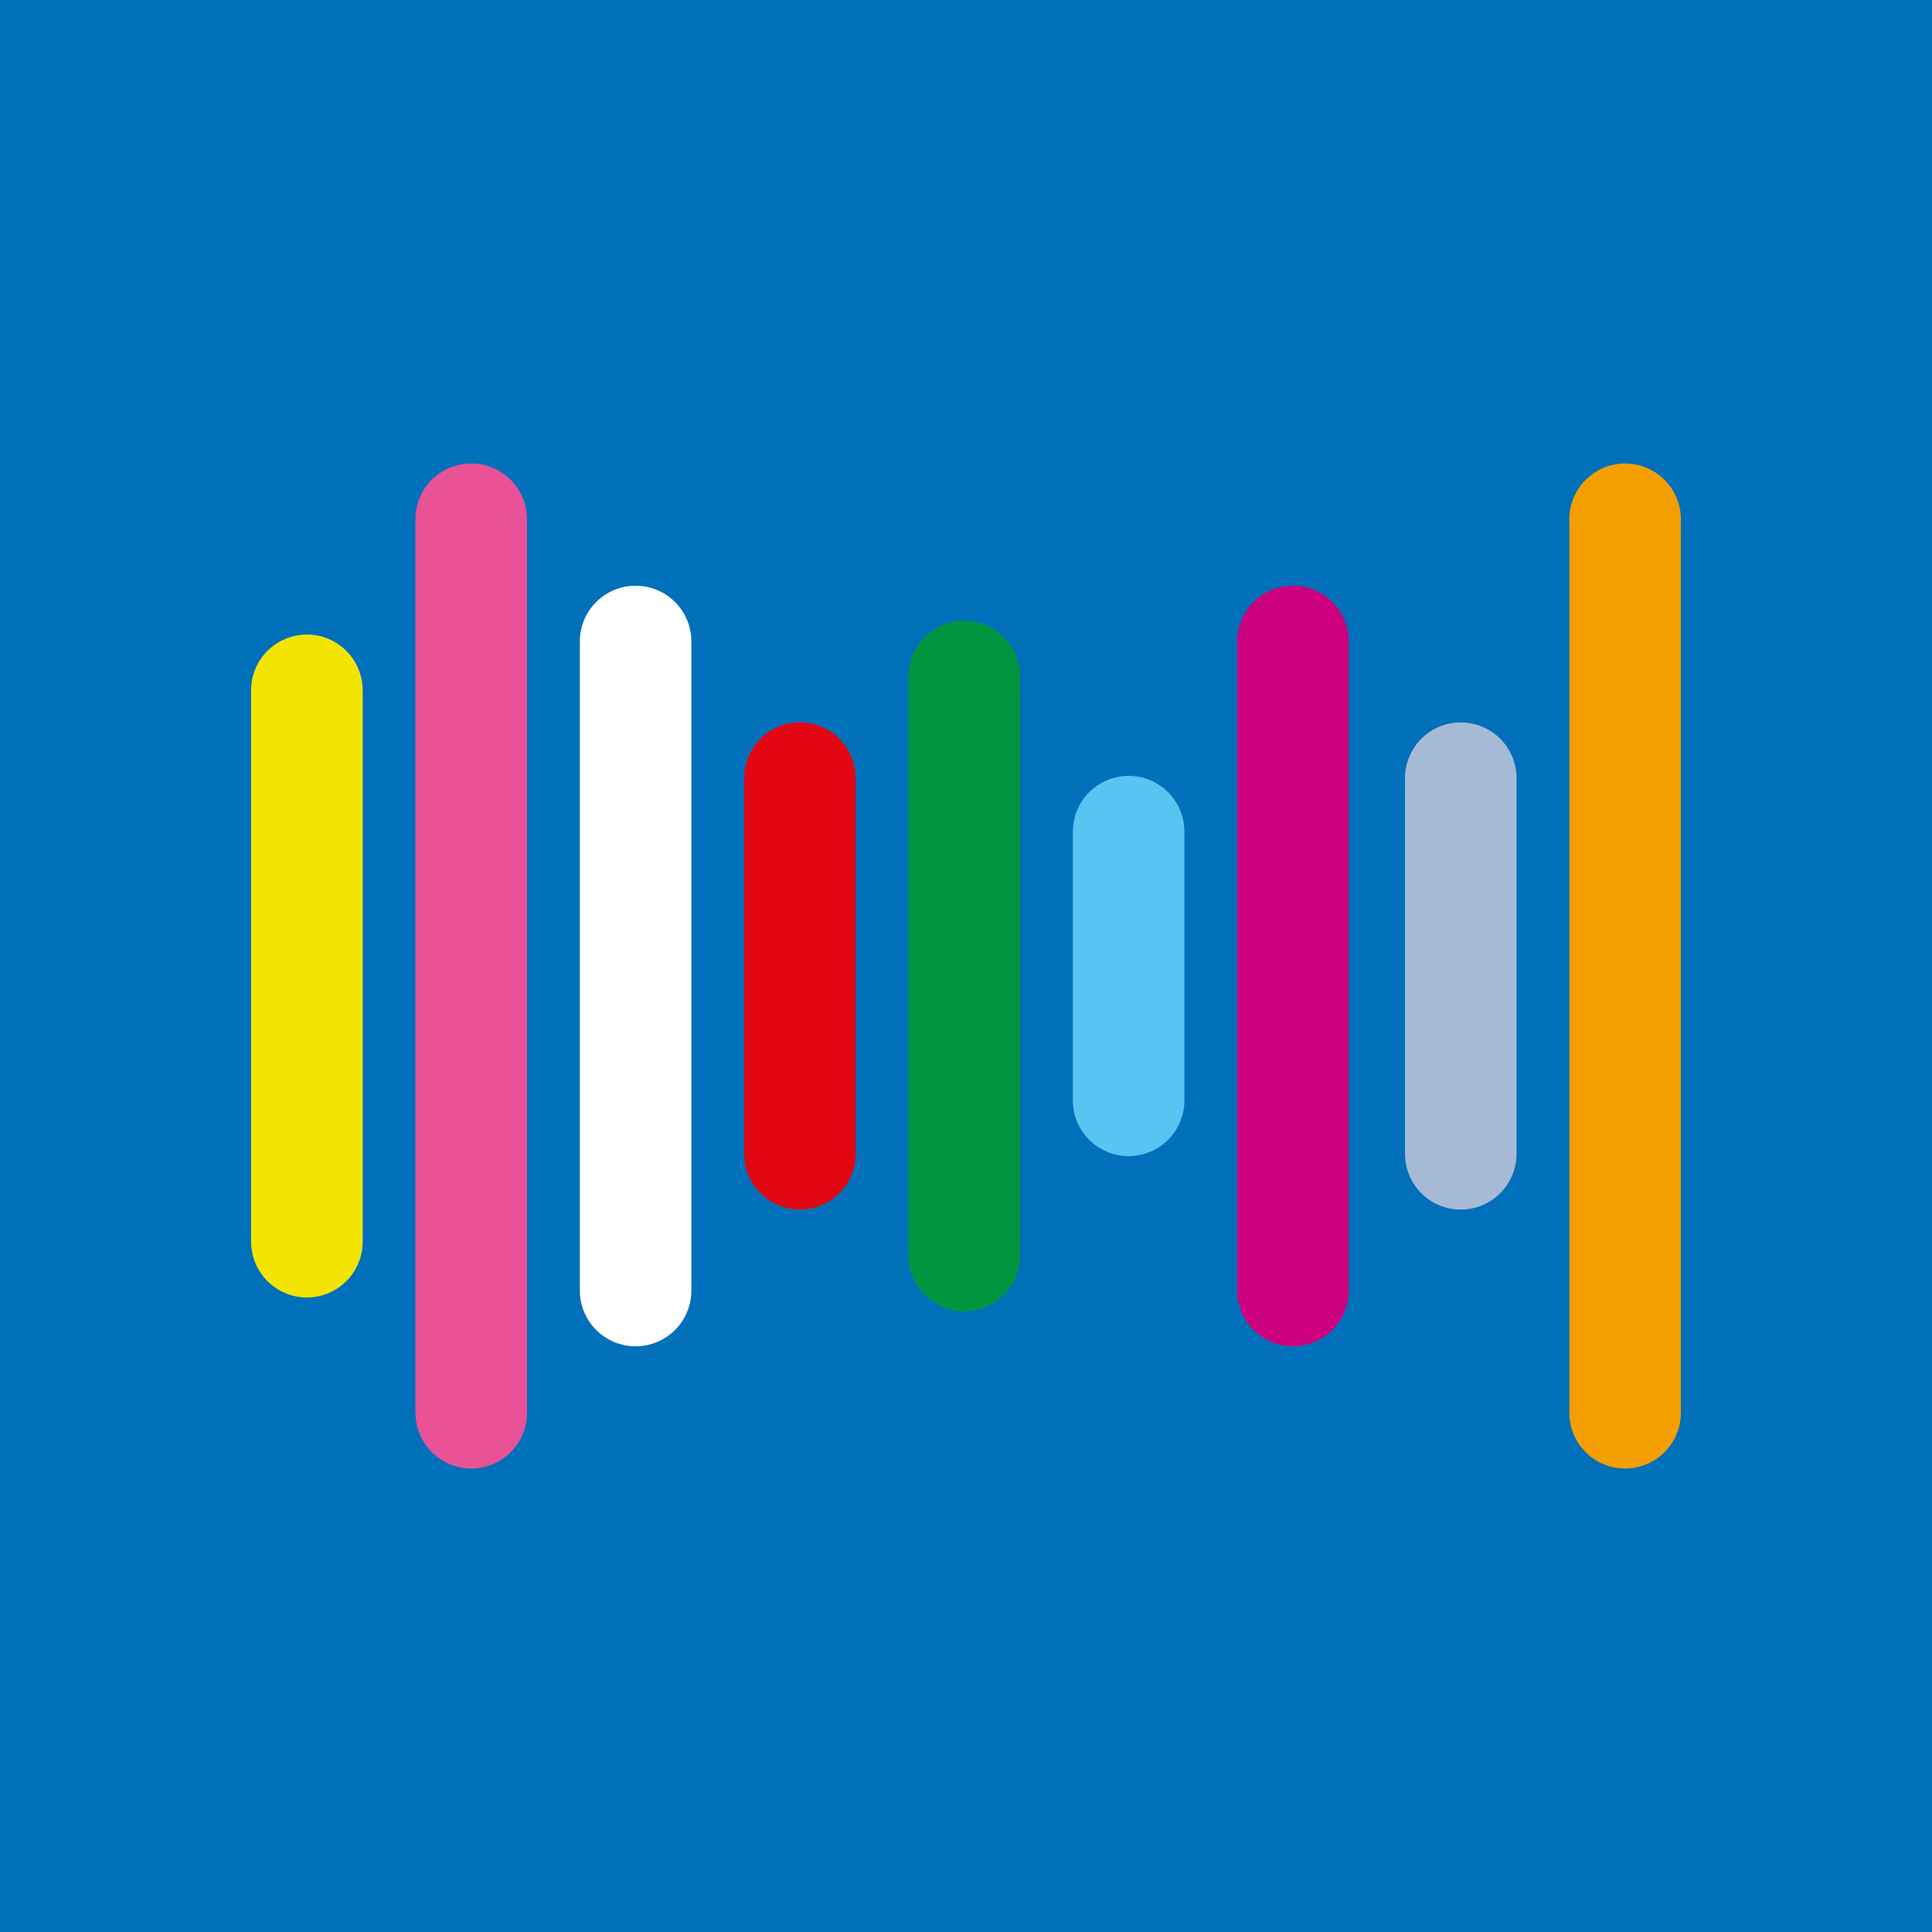
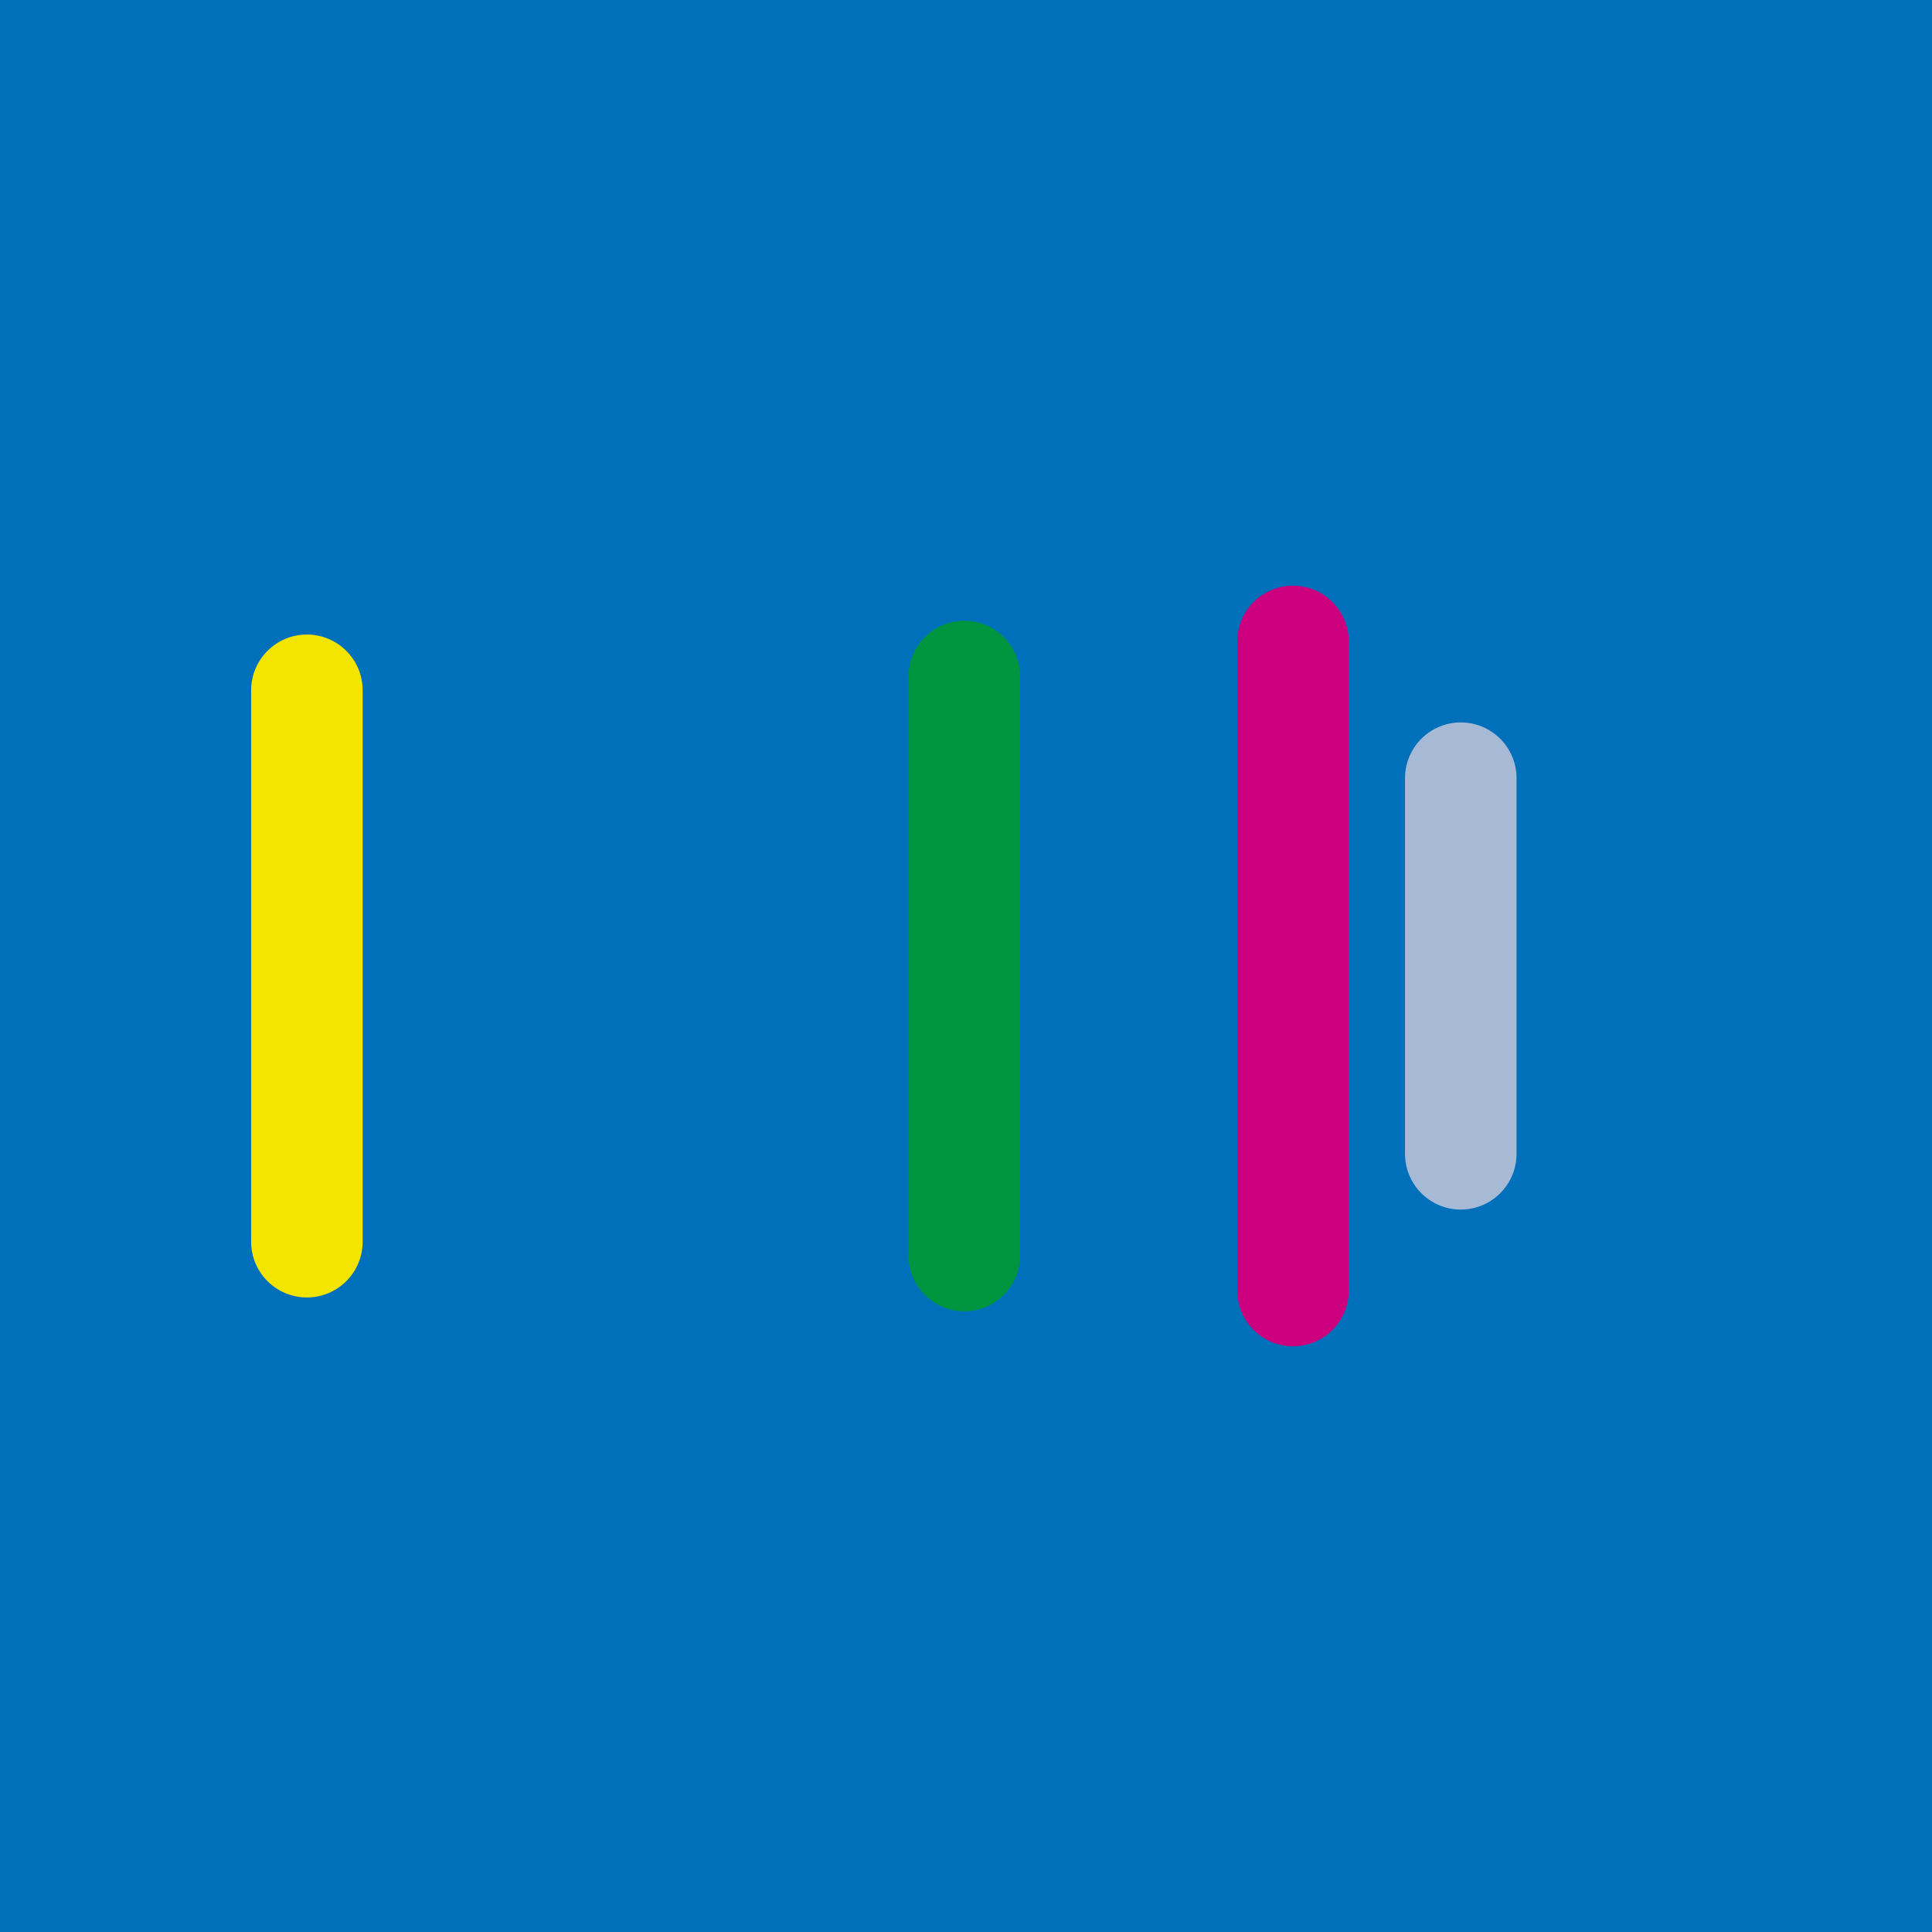
<svg xmlns="http://www.w3.org/2000/svg" id="Livello_2" data-name="Livello 2" width="180.62mm" height="180.62mm" viewBox="0 0 512 512">
  <defs>
    <style>
      .cls-1 {
        fill: #cc007f;
      }

      .cls-1, .cls-2, .cls-3, .cls-4, .cls-5, .cls-6, .cls-7, .cls-8, .cls-9, .cls-10, .cls-11 {
        stroke-width: 0px;
      }

      .cls-12 {
        clip-path: url(#clippath);
      }

      .cls-2 {
        fill: none;
      }

      .cls-3 {
        fill: #f3e500;
      }

      .cls-4 {
        fill: #0070ba;
      }

      .cls-5 {
        fill: #ea5297;
      }

      .cls-6 {
        fill: #a6bad5;
      }

      .cls-7 {
        fill: #e30613;
      }

      .cls-8 {
        fill: #f59e00;
      }

      .cls-9 {
        fill: #009640;
      }

      .cls-10 {
        fill: #57c4f2;
      }

      .cls-11 {
        fill: #fff;
      }
    </style>
    <clipPath id="clippath">
      <rect class="cls-2" width="512" height="512" />
    </clipPath>
  </defs>
  <g id="Livello_1-2" data-name="Livello 1">
    <g>
      <rect class="cls-4" width="512" height="512" />
      <g class="cls-12">
        <path class="cls-3" d="M96.11,329.06c0,8.16-6.62,14.78-14.78,14.78s-14.78-6.62-14.78-14.78v-146.12c0-8.16,6.62-14.78,14.78-14.78s14.78,6.62,14.78,14.78v146.12Z" />
        <path class="cls-9" d="M270.33,332.72c0,8.16-6.62,14.78-14.78,14.78s-14.78-6.62-14.78-14.78v-153.43c0-8.16,6.62-14.78,14.78-14.78s14.78,6.62,14.78,14.78v153.43Z" />
-         <path class="cls-11" d="M183.22,342c0,8.16-6.62,14.78-14.78,14.78s-14.78-6.62-14.78-14.78v-172c0-8.16,6.62-14.78,14.78-14.78s14.78,6.62,14.78,14.78v172Z" />
        <path class="cls-1" d="M357.44,342c0,8.16-6.62,14.78-14.78,14.78s-14.78-6.62-14.78-14.78v-172c0-8.16,6.62-14.78,14.78-14.78s14.78,6.62,14.78,14.78v172Z" />
-         <path class="cls-7" d="M226.77,305.77c0,8.16-6.62,14.78-14.78,14.78s-14.78-6.62-14.78-14.78v-99.54c0-8.16,6.62-14.78,14.78-14.78s14.78,6.62,14.78,14.78v99.54Z" />
-         <path class="cls-10" d="M313.88,291.61c0,8.16-6.62,14.78-14.78,14.78s-14.78-6.62-14.78-14.78v-71.22c0-8.16,6.62-14.78,14.78-14.78s14.78,6.62,14.78,14.78v71.22Z" />
        <path class="cls-6" d="M401.9,305.77c0,8.16-6.62,14.78-14.78,14.78s-14.78-6.62-14.78-14.78v-99.54c0-8.16,6.62-14.78,14.78-14.78s14.78,6.62,14.78,14.78v99.54Z" />
-         <path class="cls-5" d="M139.66,374.39c0,8.16-6.62,14.78-14.78,14.78s-14.78-6.62-14.78-14.78v-236.78c0-8.16,6.62-14.78,14.78-14.78s14.78,6.62,14.78,14.78v236.78Z" />
-         <path class="cls-8" d="M445.45,374.39c0,8.16-6.62,14.78-14.78,14.78s-14.78-6.62-14.78-14.78v-236.78c0-8.16,6.62-14.78,14.78-14.78s14.78,6.62,14.78,14.78v236.78Z" />
      </g>
    </g>
  </g>
</svg>